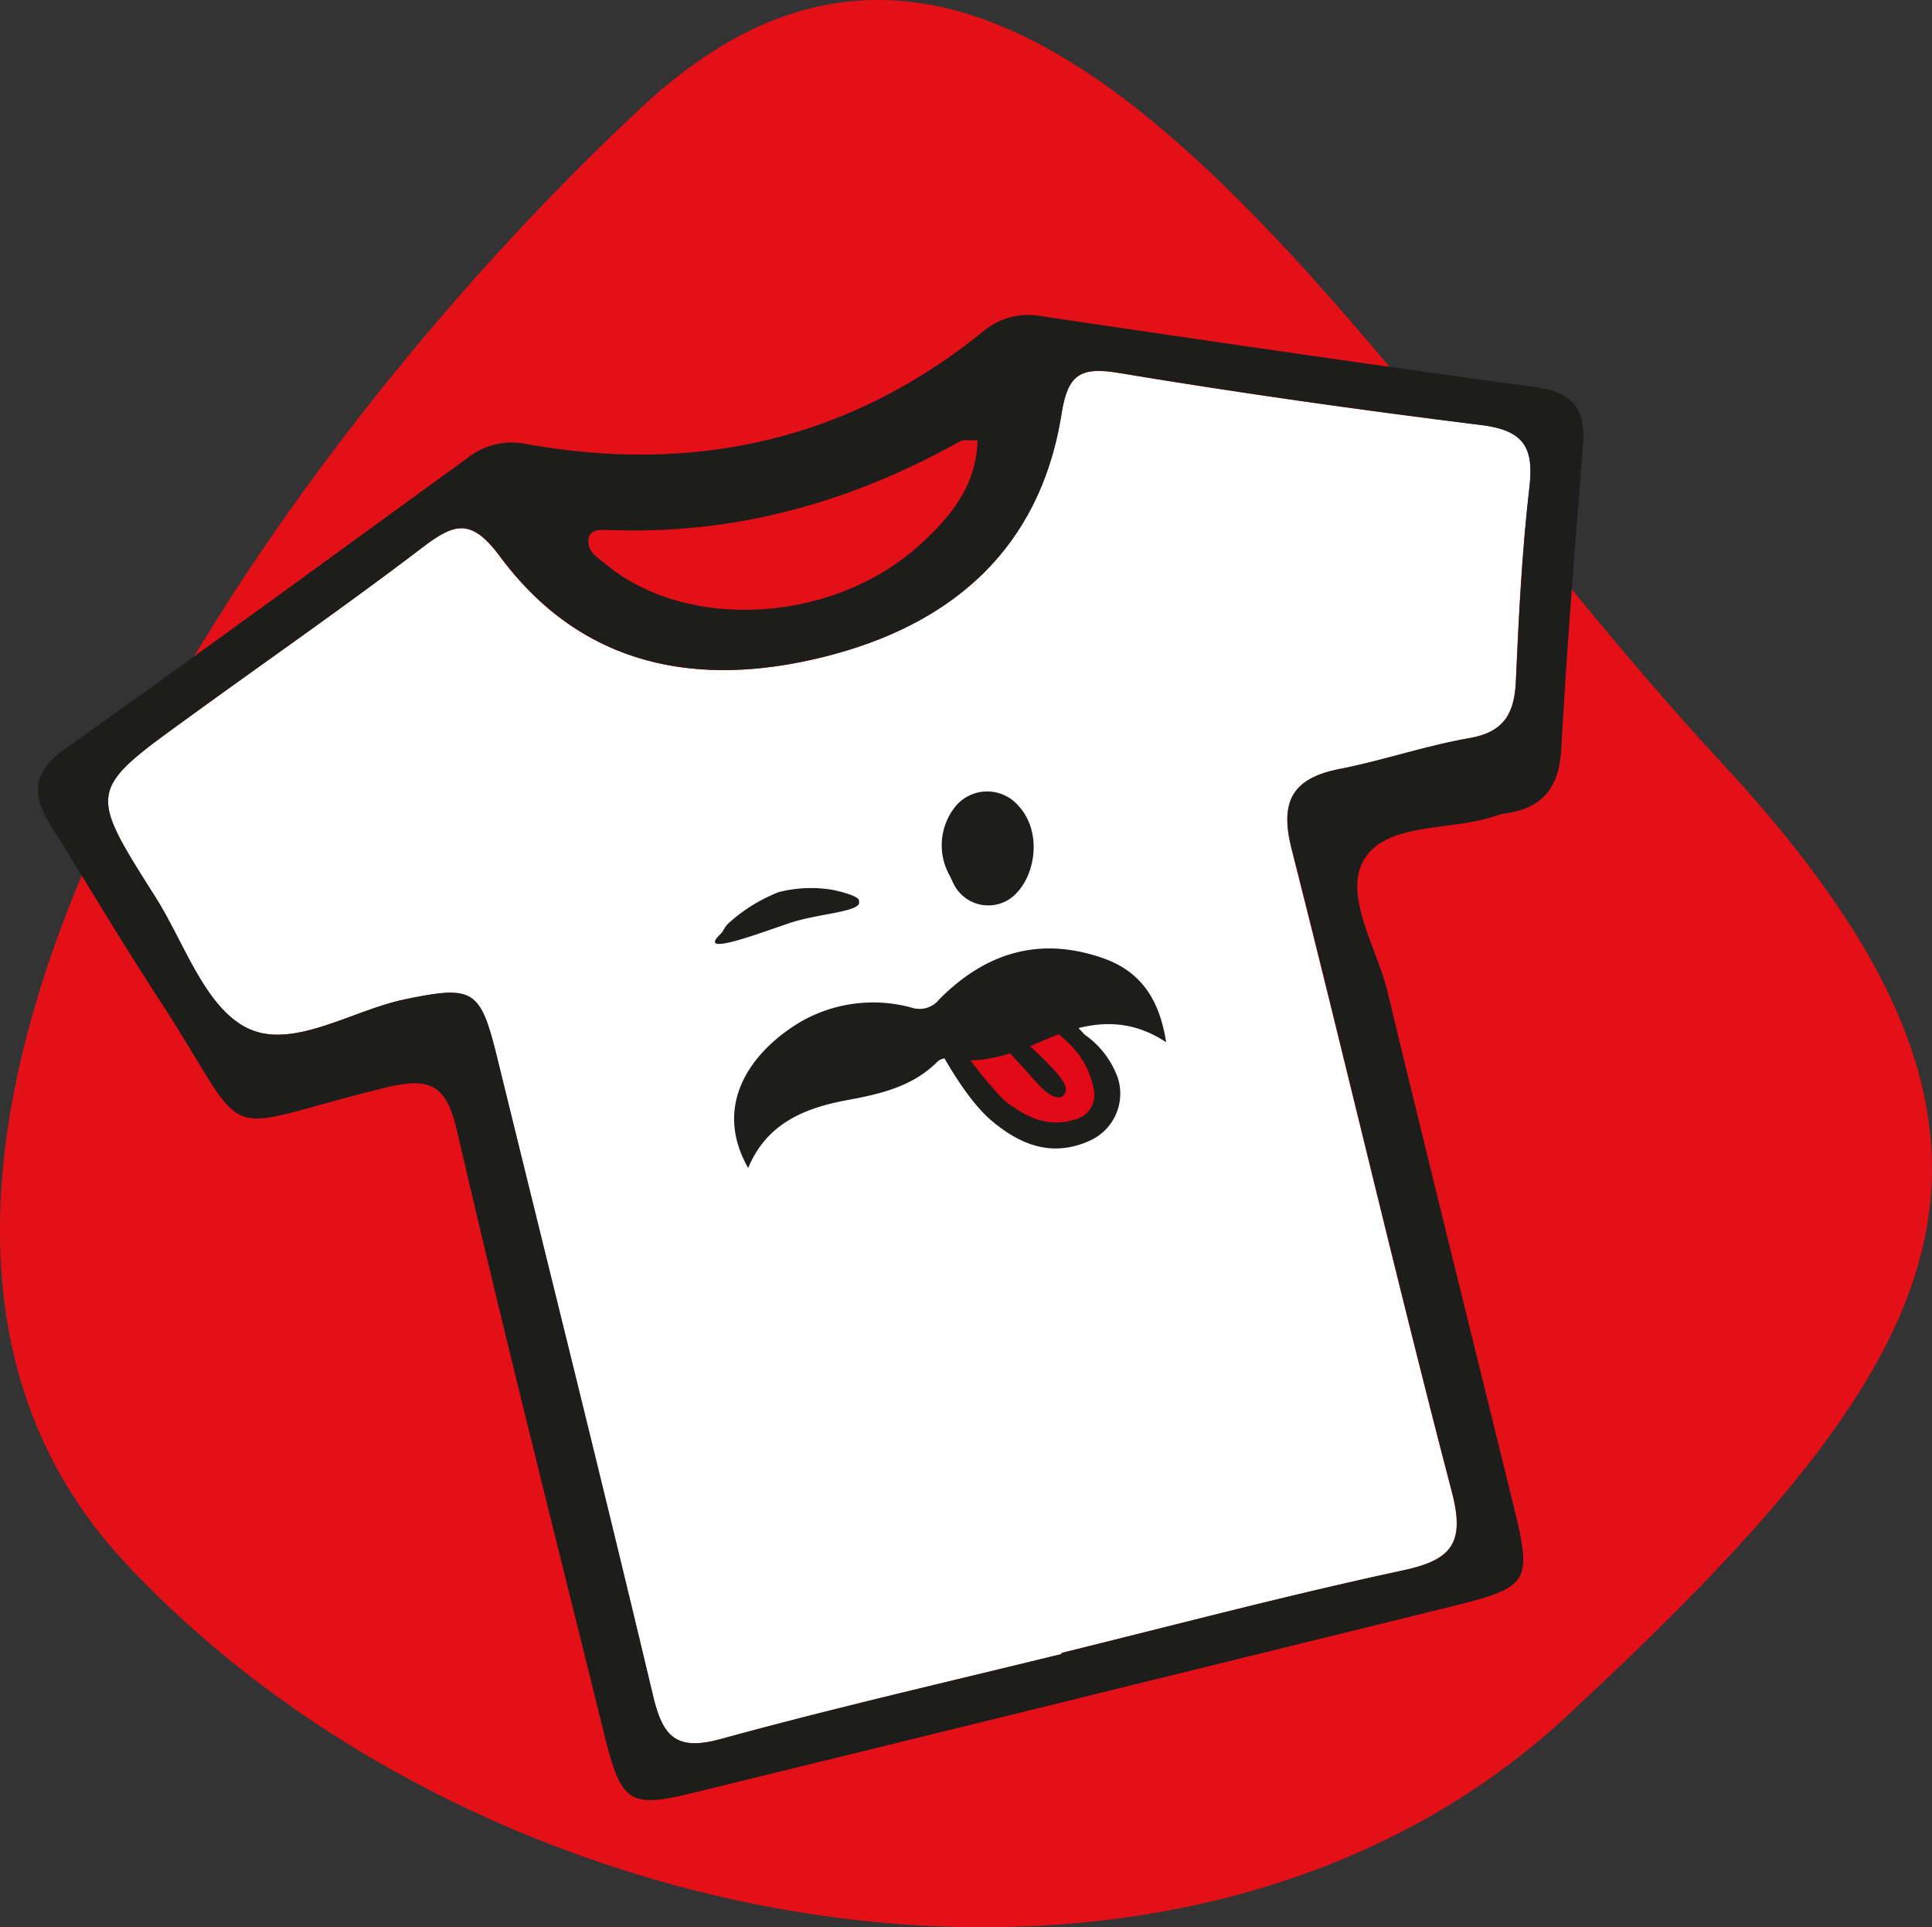
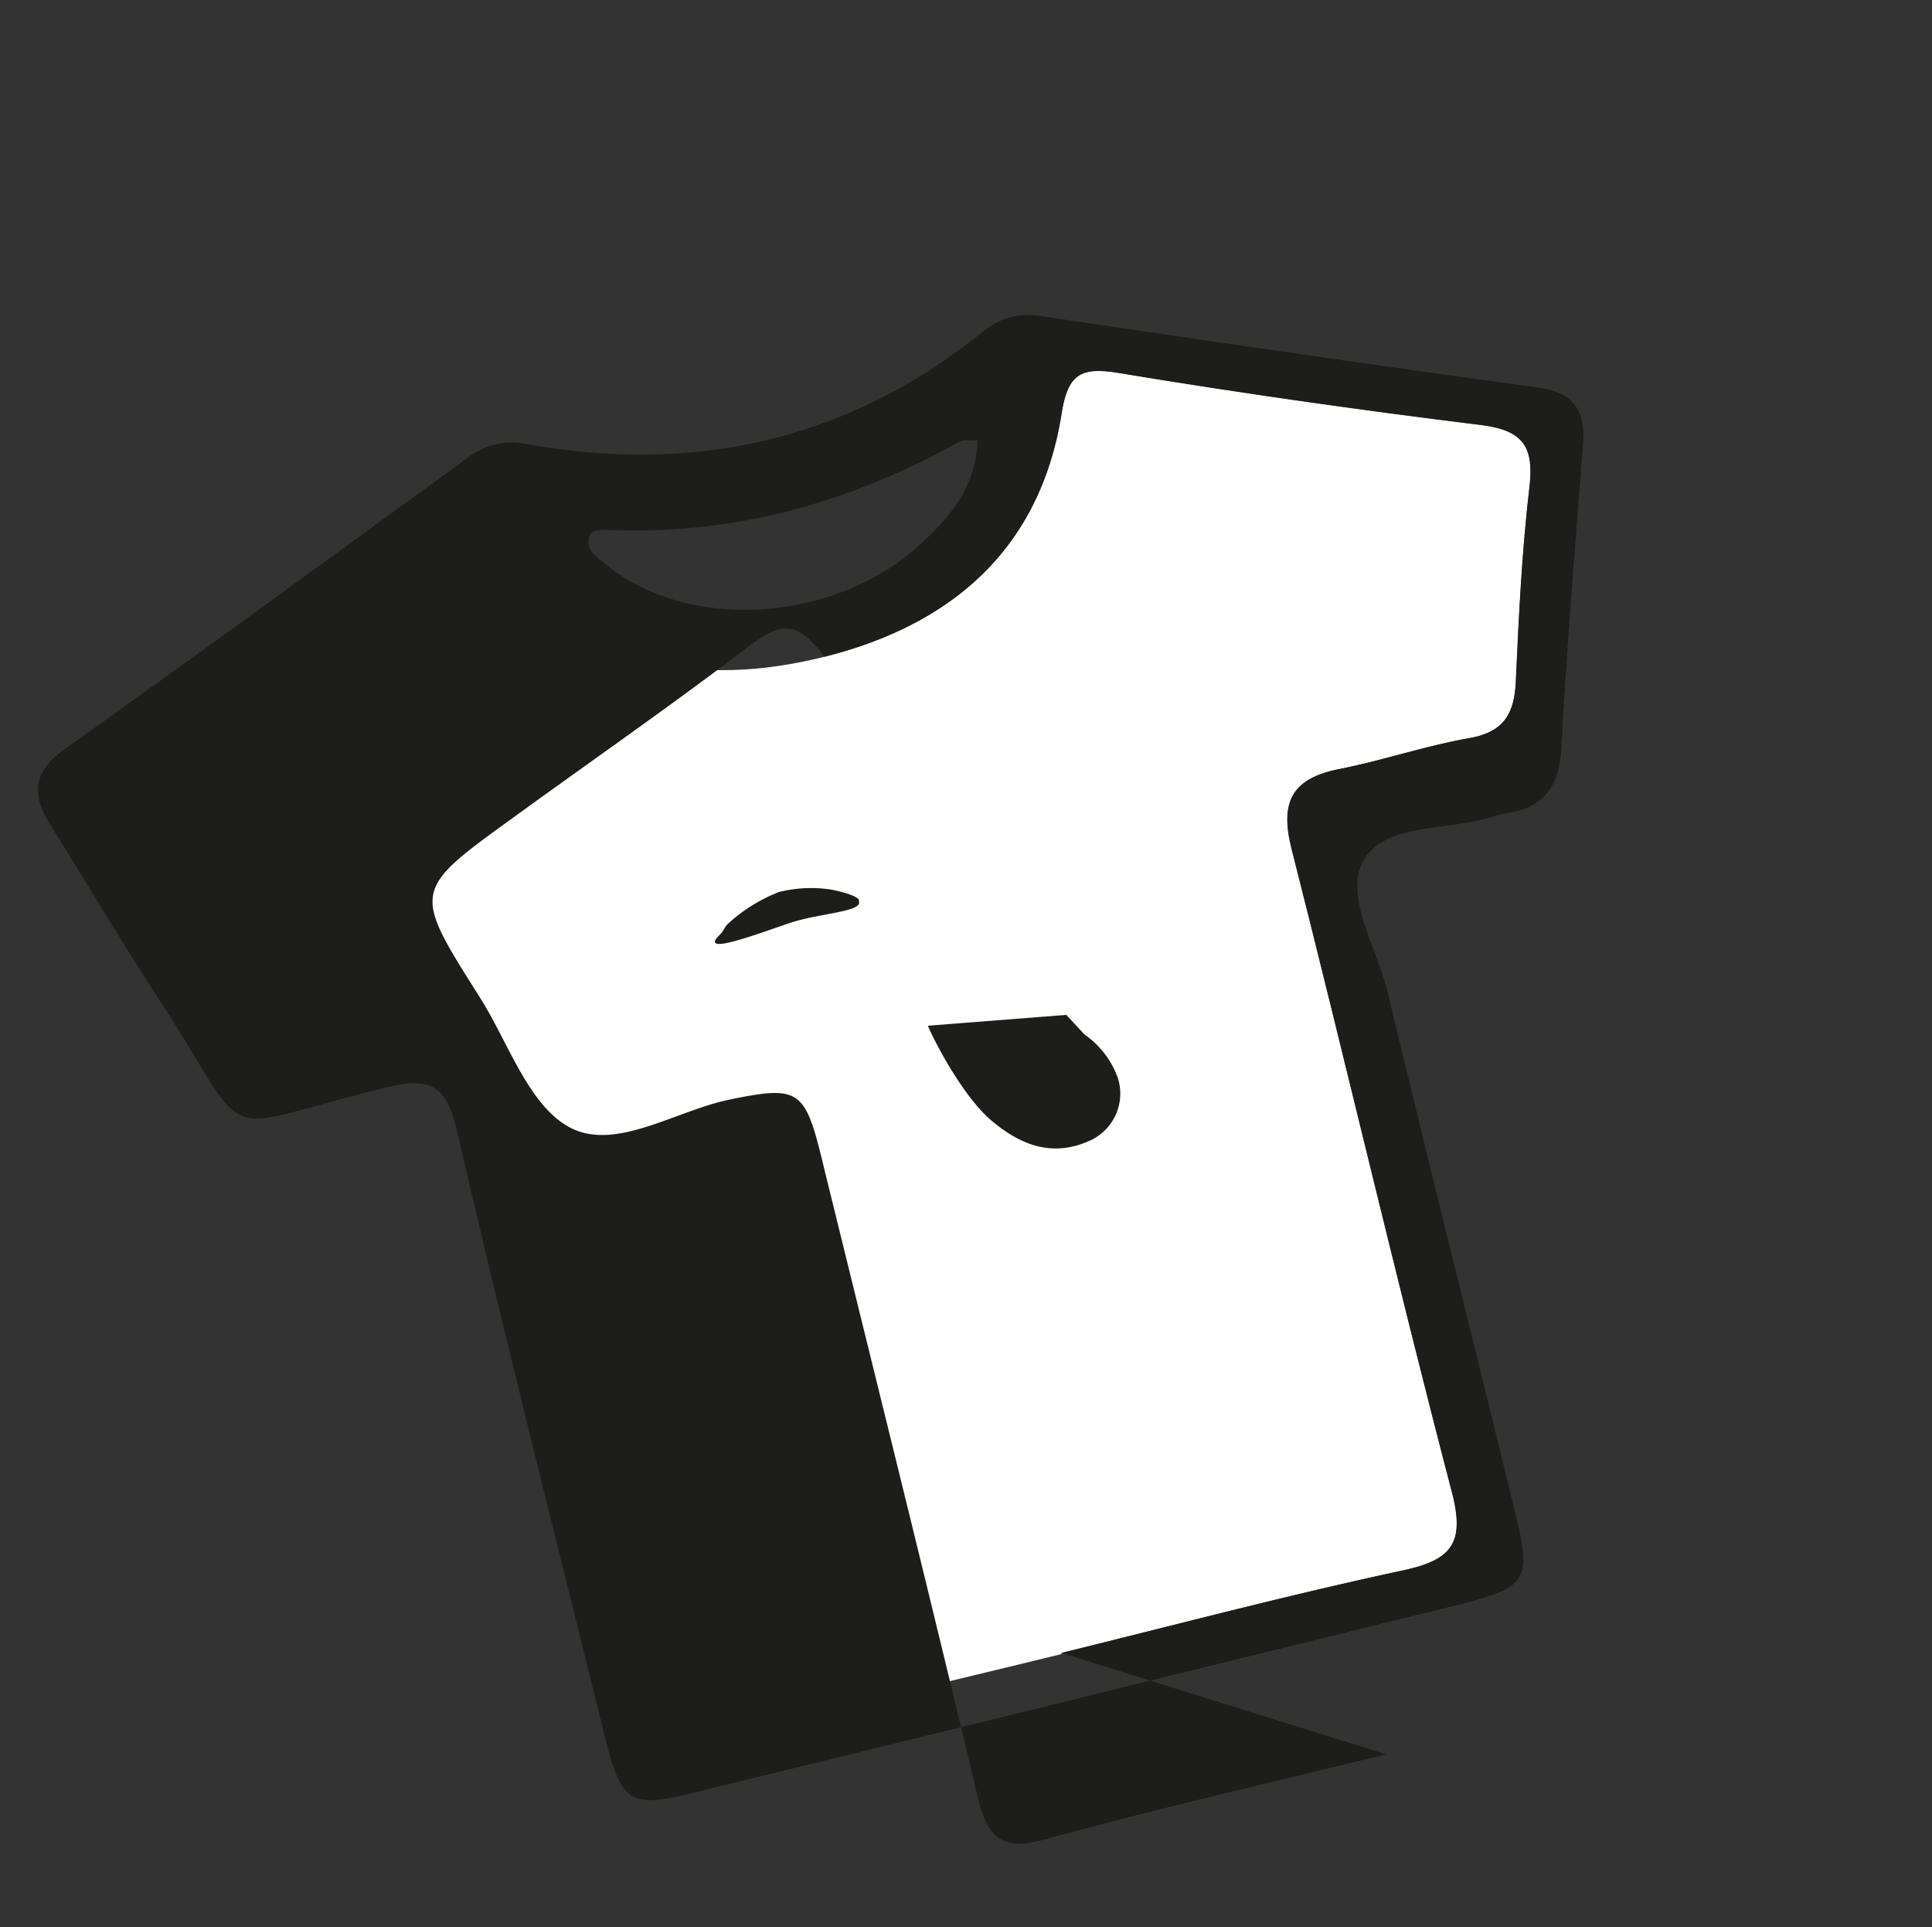
<svg xmlns="http://www.w3.org/2000/svg" viewBox="0 0 187.38 186.88">
  <rect x="0" y="0" width="187.38" height="186.88" fill="#333333" stroke="none" />
  <defs>
    <style>.cls-1{fill:#e41018;}.cls-2{fill:#fff;}.cls-3{fill:#1d1d1c;}.cls-4{fill:#e30a18;}</style>
  </defs>
  <g id="Livello_2" data-name="Livello 2">
    <g id="Livello_1-2" data-name="Livello 1">
-       <path class="cls-1" d="M152,166.37C114.63,201.09,46.77,188.8,12.05,151.43S24.94,45.05,62.31,10.33,132.12,36.44,166.83,73.8,189.36,131.66,152,166.37Z" />
      <path class="cls-2" d="M102.93,160.29c11-2.71,22-5.62,33.1-8,4.66-1,6.1-2.55,4.78-7.59-5.42-20.74-10.28-41.63-15.56-62.42-1.15-4.54.07-6.8,4.63-7.7,4.24-.83,8.37-2.26,12.62-3,3.36-.58,4.37-2.39,4.51-5.51.28-6.29.59-12.59,1.32-18.84.45-3.86-.58-5.48-4.59-6-11.79-1.46-23.57-3.12-35.29-5.07-3.72-.61-4.91.18-5.51,4-2.1,13.14-10.73,20.46-23,23.53s-23.51,1-31.46-9.73c-2.82-3.8-4.46-3.2-7.57-.83-7.44,5.67-15.14,11-22.72,16.51-9.68,7-9.69,7-3.17,17.29,2.8,4.4,4.72,10.49,8.74,12.66,4.41,2.38,10.25-1.59,15.49-2.68,6.65-1.37,7.31-1,8.93,5.55,5.06,20.65,10.22,41.28,15.15,62,.94,3.95,2.23,5.37,6.58,4.17,10.94-3,22-5.53,33.05-8.24" />
      <path class="cls-3" d="M83.31,87.42c.31,1-3.89,1.14-6.68,2.07s-9.11,3.36-6.79,1.12c.41-.4.38-.7.85-1.11a15.75,15.75,0,0,1,4.85-3,12.73,12.73,0,0,1,5.12-.23c.81.15,2.83.66,2.65,1.13" />
-       <path class="cls-3" d="M92.16,85a6,6,0,0,1,.62-6.94,4,4,0,0,1,6,.08c2.28,2.48,1.67,6.53-.18,8.45a3.74,3.74,0,0,1-6-.68,9.54,9.54,0,0,1-.44-.91" />
      <path class="cls-3" d="M103.42,98.41l1.77,1.91a8.67,8.67,0,0,1,3.23,4.22,5,5,0,0,1-2.58,6c-3.53,1.67-6.59.64-9.4-1.65C93.17,106.34,90,99.65,90,99.46Z" />
-       <path class="cls-4" d="M98.54,100.19c1.07,1,3.82,3.42,4.55,4.65.3.51.51,1-.08,1.5-1.21.44-2.55-1.53-3.88-2.93s-2.42-2.82-2.42-2.82-3.36-.18-4.36-.39a39.32,39.32,0,0,0,5,6.45c2,1.59,4.15,2.74,6.86,1.92a2.46,2.46,0,0,0,1.88-2.91,8.27,8.27,0,0,0-2.61-4.66c-.12-.15-1.93-1.72-1.93-1.72s-1.77.6-3,.91" />
-       <path class="cls-3" d="M113.1,101.06c-4.07-2.69-7.93-1.9-11.82-.2-2.93,1.29-5.92,2.4-9.23,1.79a1.25,1.25,0,0,0-1.2.37c-2.4,2.36-5.51,3.07-8.66,3.65-4.16.77-7.82,2.25-9.63,6.59-3.6-6.36.59-11.52,5.11-14.19a14.13,14.13,0,0,1,10.76-1.36,2.44,2.44,0,0,0,2.68-.82c4.44-4.47,9.65-6.13,15.81-4,3.77,1.3,5.55,4.08,6.18,8.17" />
-       <path class="cls-3" d="M104.45,164.72q-18.35,4.51-36.71,9C61,175.41,60.28,175,58.56,168c-4.8-19.44-9.73-38.85-14.24-58.36-1.06-4.58-2.71-5.21-7-4.16C20,109.73,25,111.49,15,96.25,11.53,90.91,8.29,85.41,4.89,80c-1.87-3-1.7-5.17,1.44-7.4,13.07-9.28,26-18.75,39-28.18a6.92,6.92,0,0,1,5.75-1.36c16.32,2.92,31.2-.36,44.22-10.88a6.8,6.8,0,0,1,5.7-1.52c16,2.37,32.07,4.72,48.13,6.91,3.57.49,4.65,2.28,4.4,5.58-.76,9.8-1.57,19.6-2.1,29.41-.2,3.74-1.74,5.8-5.4,6.31a6,6,0,0,0-1,.25c-4.34,1.5-10.58.55-12.76,4.28-2,3.45,1.29,8.51,2.32,12.83,4,16.62,8.14,33.2,12.21,49.8,1.83,7.46,1.55,7.88-6.12,9.77l-36.21,8.91m-1.52-4.43c11-2.71,22-5.62,33.1-8,4.66-1,6.1-2.55,4.78-7.59-5.42-20.74-10.28-41.63-15.56-62.42-1.15-4.54.07-6.8,4.63-7.7,4.24-.83,8.37-2.26,12.62-3,3.36-.58,4.37-2.39,4.51-5.51.28-6.29.59-12.59,1.32-18.84.45-3.86-.58-5.48-4.59-6-11.79-1.46-23.57-3.12-35.29-5.07-3.72-.61-4.91.18-5.51,4-2.1,13.14-10.73,20.46-23,23.53s-23.51,1-31.46-9.73c-2.82-3.8-4.46-3.2-7.57-.83-7.44,5.67-15.14,11-22.72,16.51-9.68,7-9.69,7-3.17,17.29,2.8,4.4,4.72,10.49,8.74,12.66,4.41,2.38,10.25-1.59,15.49-2.68,6.65-1.37,7.31-1,8.93,5.55,5.06,20.65,10.22,41.28,15.15,62,.94,3.95,2.23,5.37,6.58,4.17,10.94-3,22-5.53,33.05-8.24M94.75,42.69c-.73.05-1.3-.09-1.68.13-10.58,5.91-21.84,9.06-34,8.57-.78,0-1.92-.16-2,1s.92,1.69,1.72,2.35c7.92,6.53,22.09,5.69,30.44-1.93,2.92-2.67,5.45-5.64,5.58-10.1" />
+       <path class="cls-3" d="M104.45,164.72q-18.35,4.51-36.71,9C61,175.41,60.28,175,58.56,168c-4.8-19.44-9.73-38.85-14.24-58.36-1.06-4.58-2.71-5.21-7-4.16C20,109.73,25,111.49,15,96.25,11.53,90.91,8.29,85.41,4.89,80c-1.87-3-1.7-5.17,1.44-7.4,13.07-9.28,26-18.75,39-28.18a6.92,6.92,0,0,1,5.75-1.36c16.32,2.92,31.2-.36,44.22-10.88a6.8,6.8,0,0,1,5.7-1.52c16,2.37,32.07,4.72,48.13,6.91,3.57.49,4.65,2.28,4.4,5.58-.76,9.8-1.57,19.6-2.1,29.41-.2,3.74-1.74,5.8-5.4,6.31a6,6,0,0,0-1,.25c-4.34,1.5-10.58.55-12.76,4.28-2,3.45,1.29,8.51,2.32,12.83,4,16.62,8.14,33.2,12.21,49.8,1.83,7.46,1.55,7.88-6.12,9.77l-36.21,8.91m-1.52-4.43c11-2.71,22-5.62,33.1-8,4.66-1,6.1-2.55,4.78-7.59-5.42-20.74-10.28-41.63-15.56-62.42-1.15-4.54.07-6.8,4.63-7.7,4.24-.83,8.37-2.26,12.62-3,3.36-.58,4.37-2.39,4.51-5.51.28-6.29.59-12.59,1.32-18.84.45-3.86-.58-5.48-4.59-6-11.79-1.46-23.57-3.12-35.29-5.07-3.72-.61-4.91.18-5.51,4-2.1,13.14-10.73,20.46-23,23.53c-2.82-3.8-4.46-3.2-7.57-.83-7.44,5.67-15.14,11-22.72,16.51-9.68,7-9.69,7-3.17,17.29,2.8,4.4,4.72,10.49,8.74,12.66,4.41,2.38,10.25-1.59,15.49-2.68,6.65-1.37,7.31-1,8.93,5.55,5.06,20.65,10.22,41.28,15.15,62,.94,3.95,2.23,5.37,6.58,4.17,10.94-3,22-5.53,33.05-8.24M94.75,42.69c-.73.05-1.3-.09-1.68.13-10.58,5.91-21.84,9.06-34,8.57-.78,0-1.92-.16-2,1s.92,1.69,1.72,2.35c7.92,6.53,22.09,5.69,30.44-1.93,2.92-2.67,5.45-5.64,5.58-10.1" />
    </g>
  </g>
</svg>